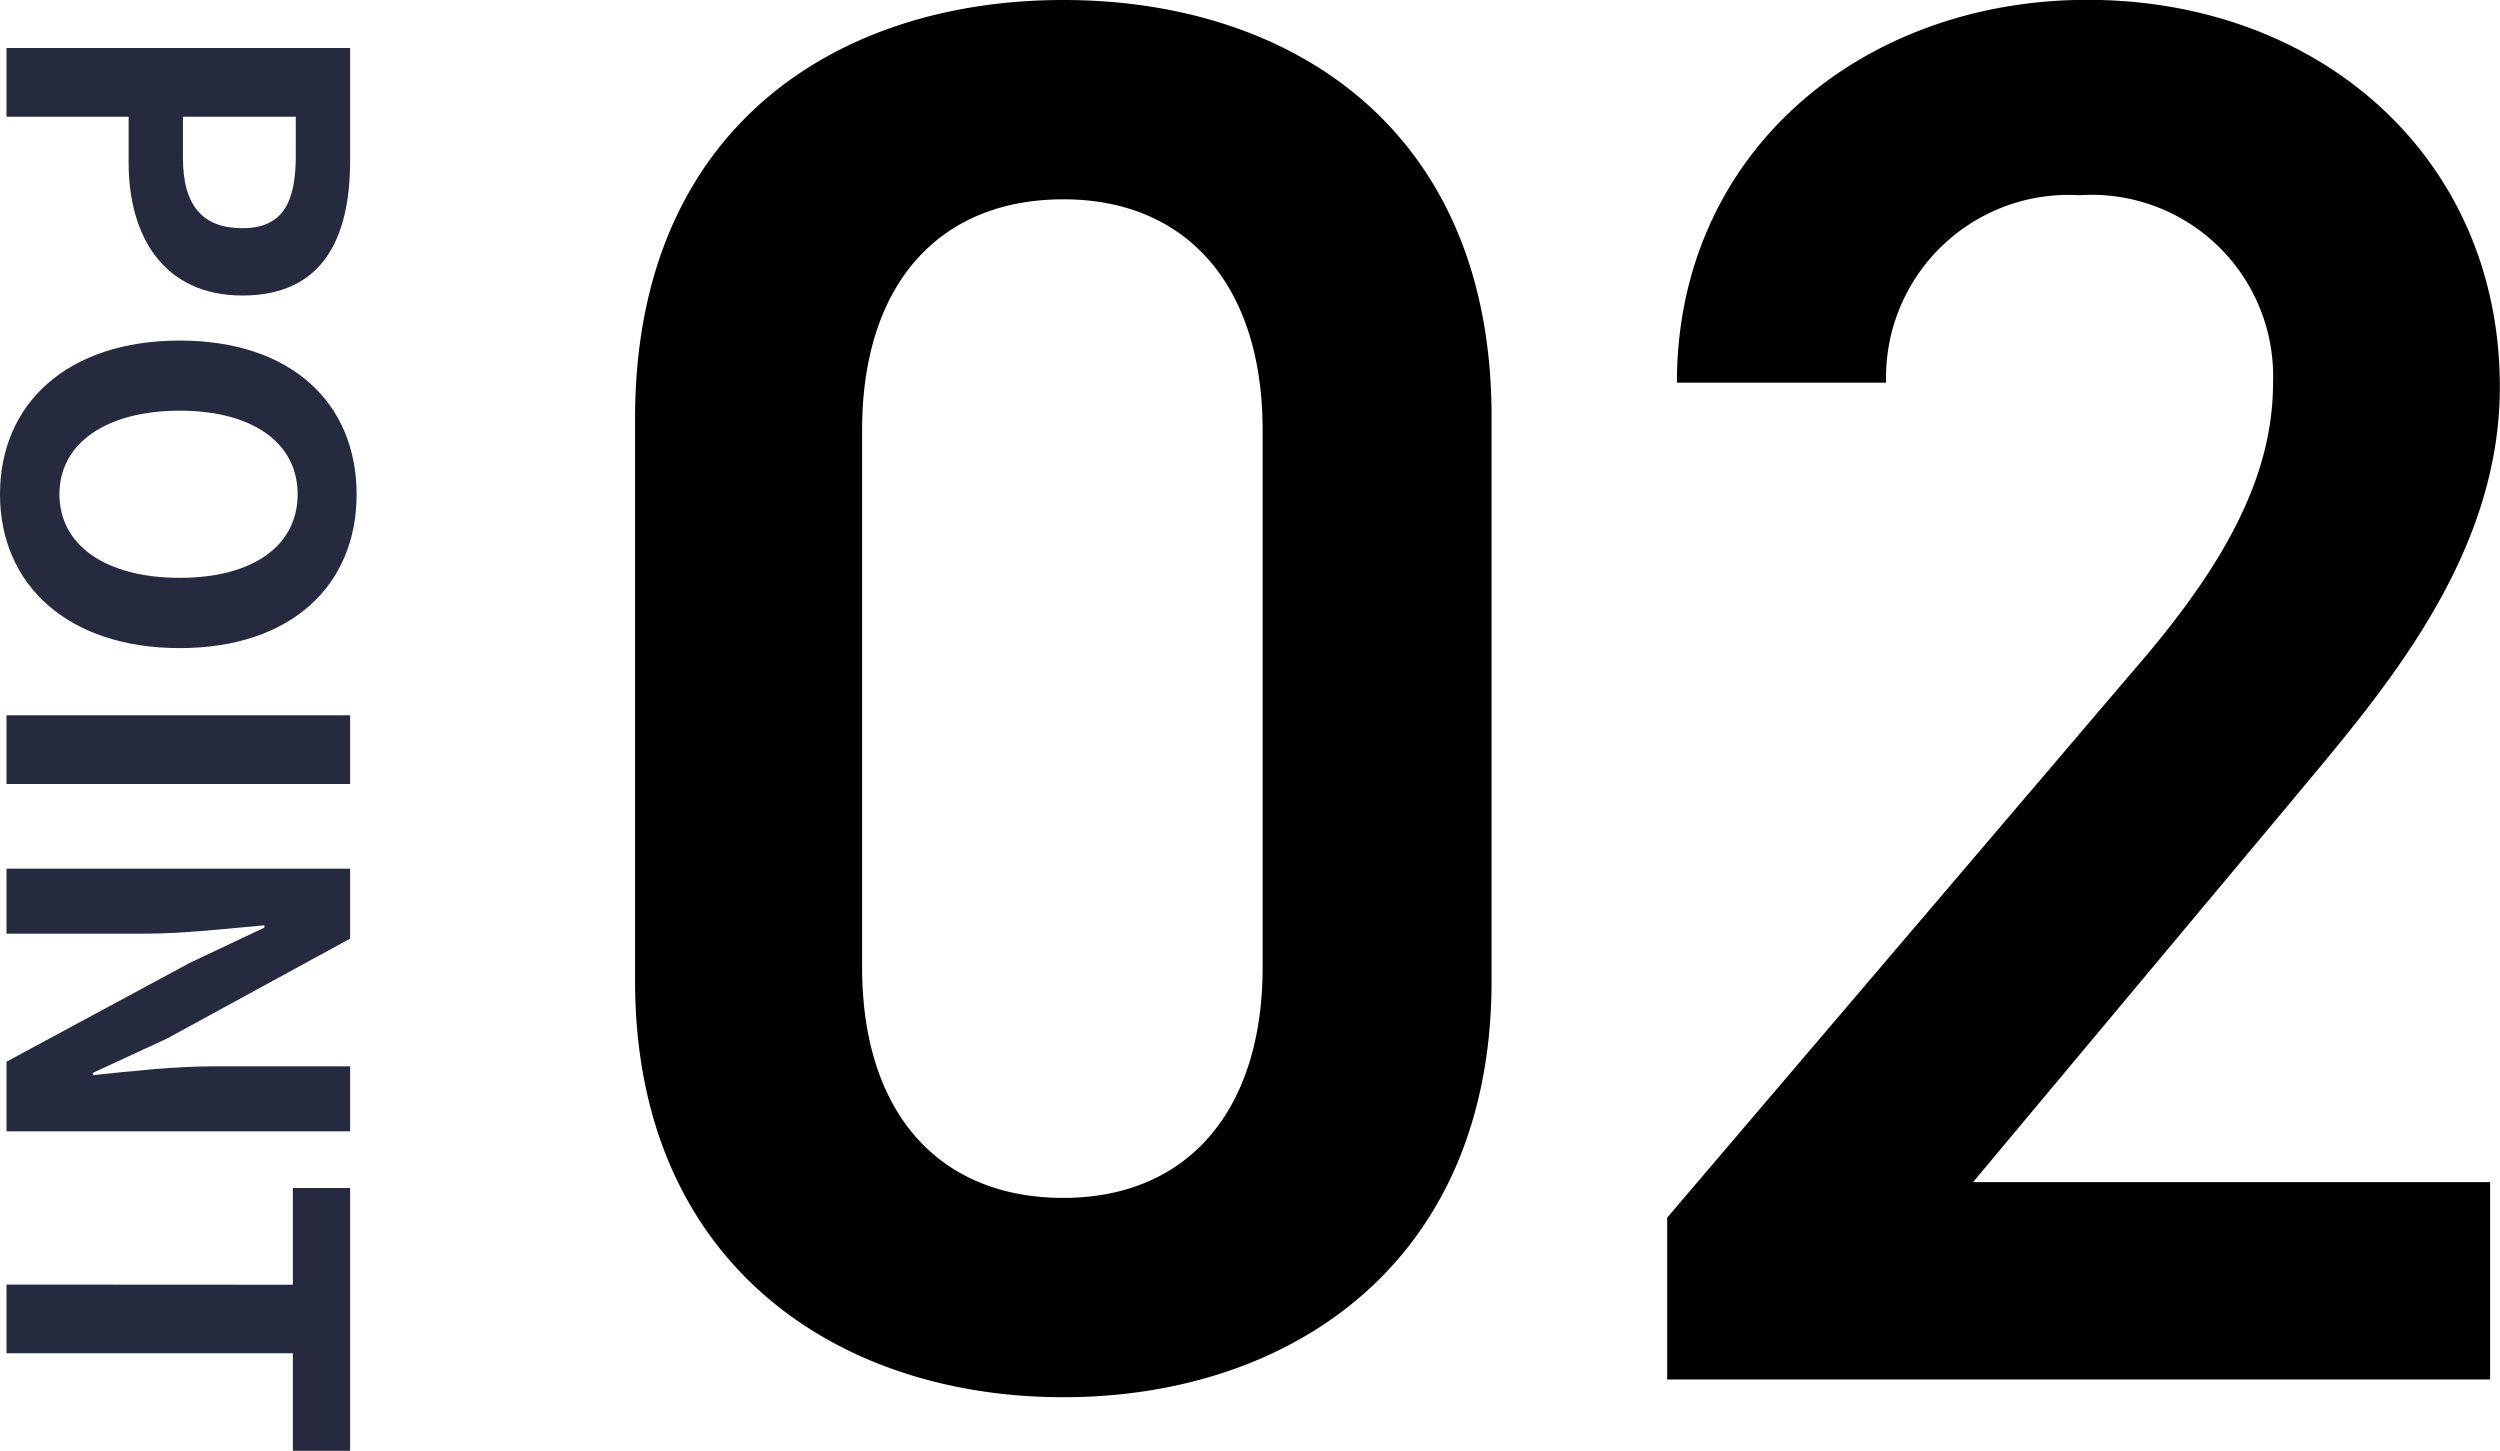
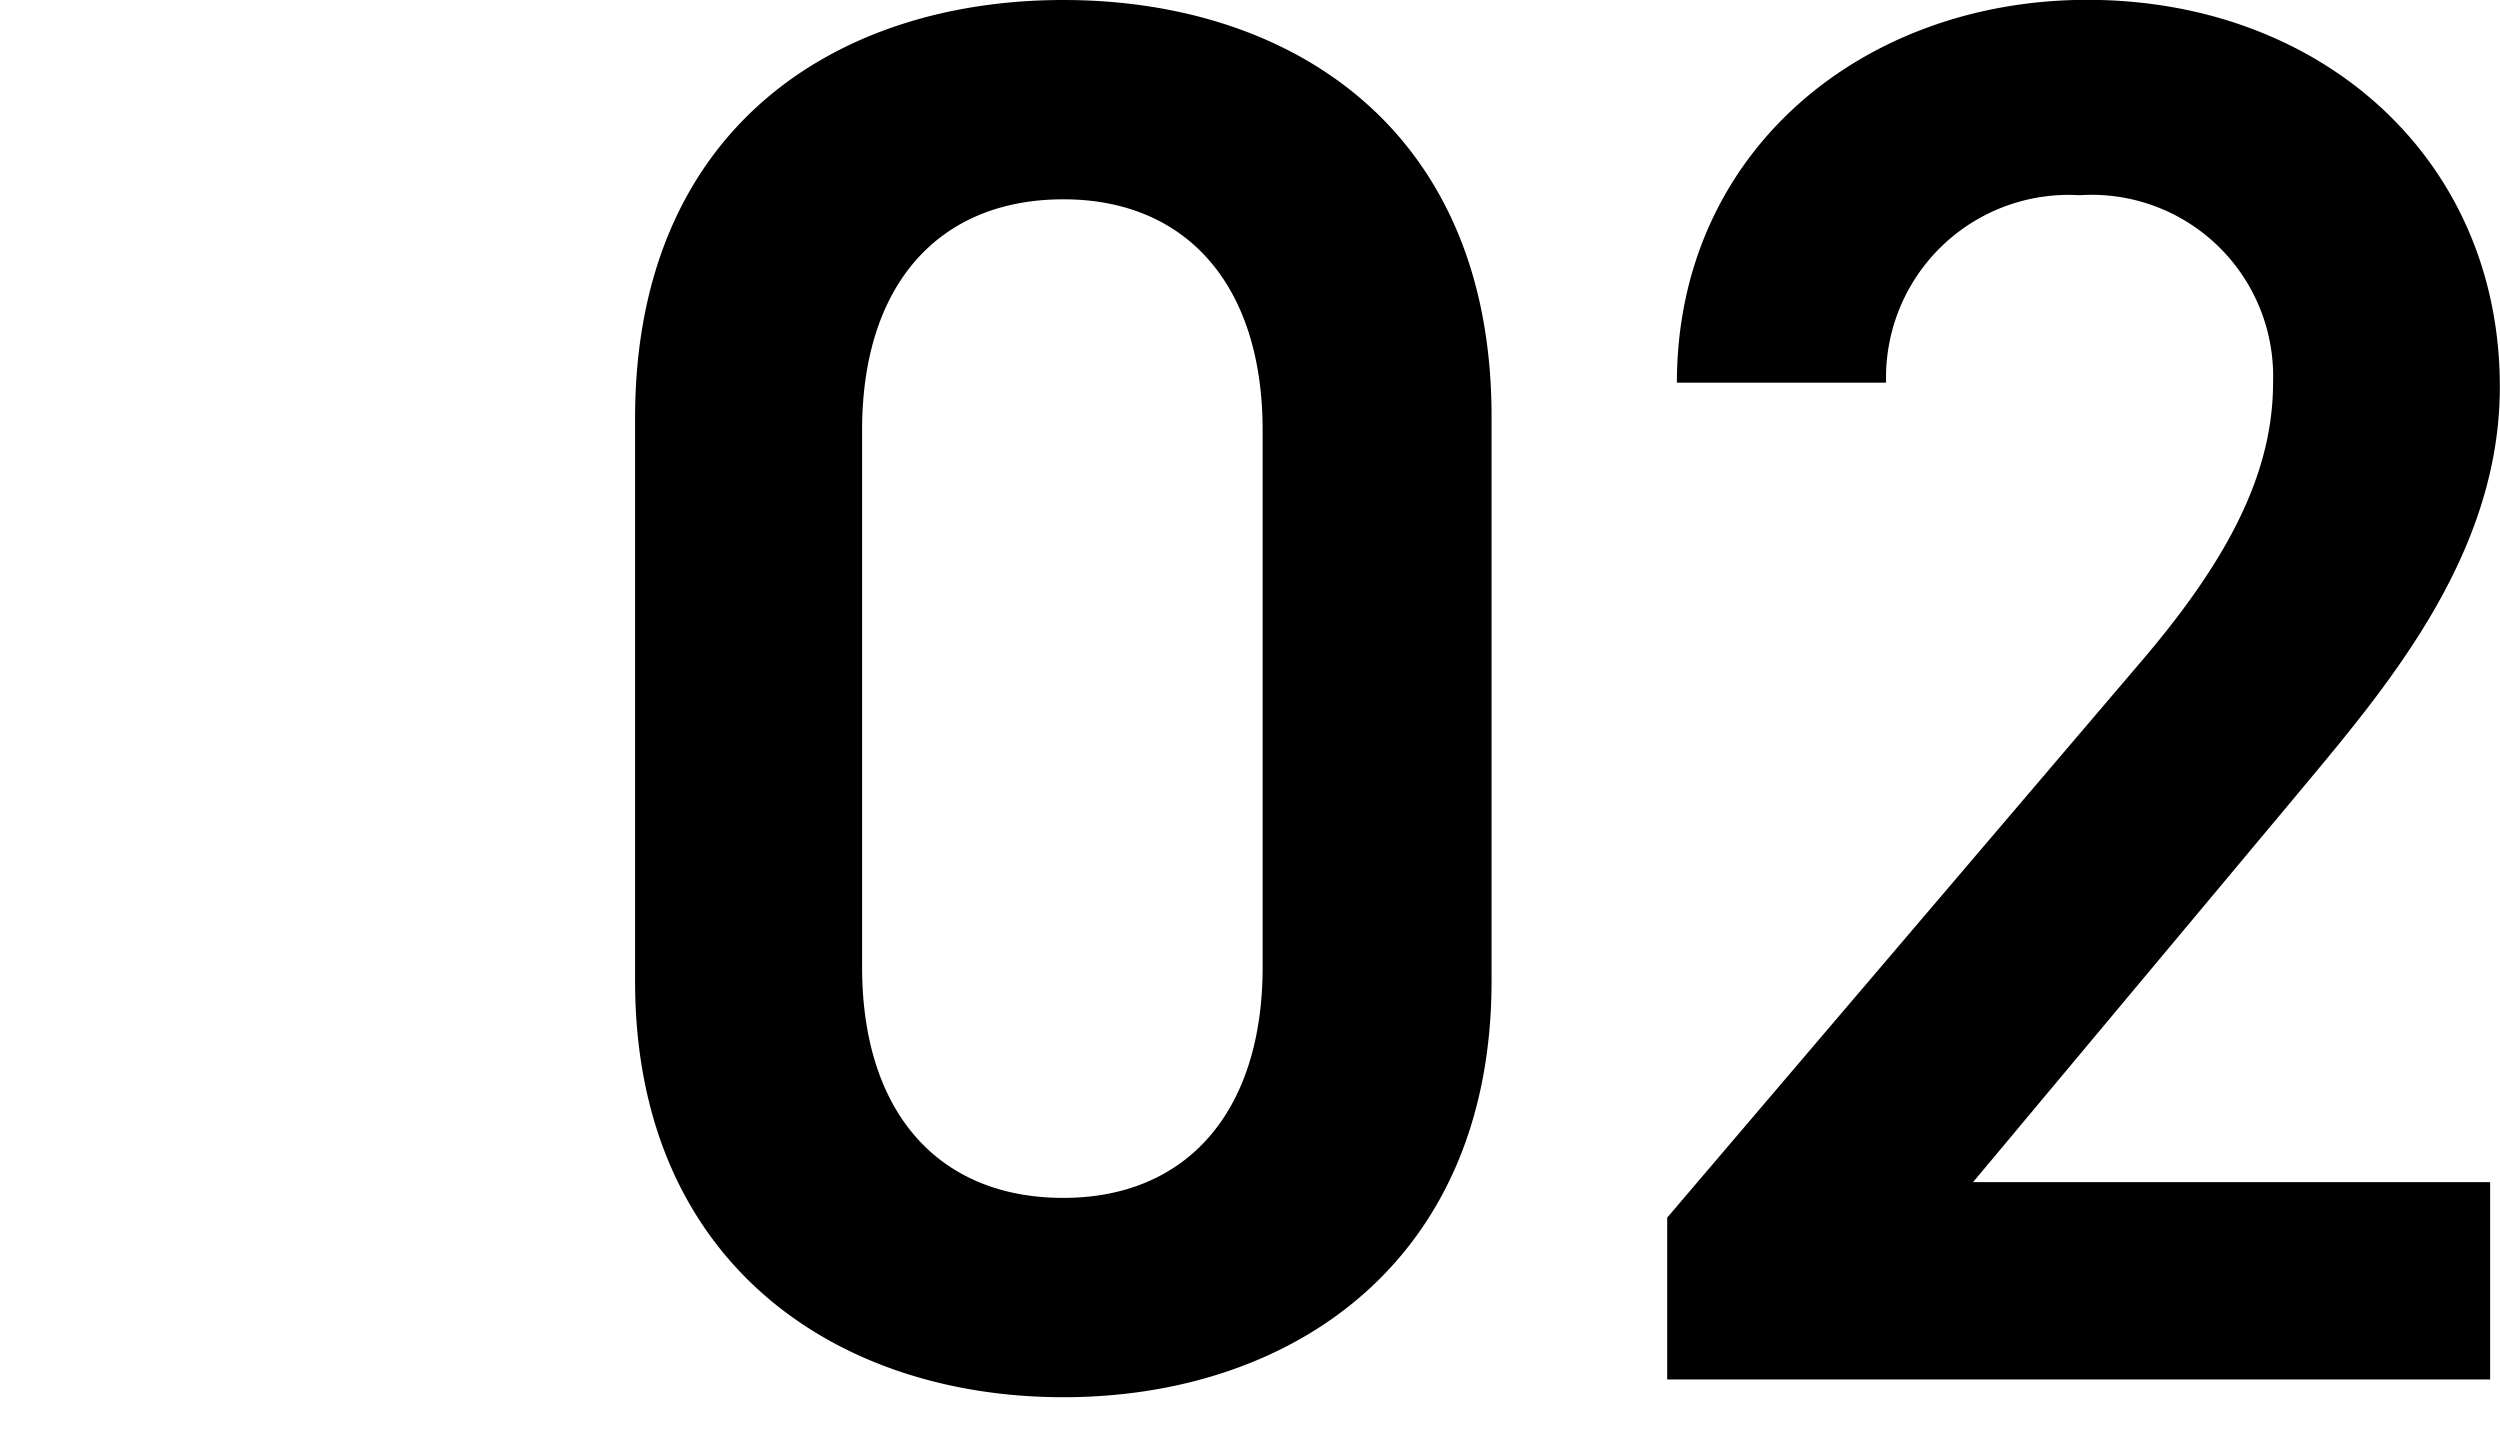
<svg xmlns="http://www.w3.org/2000/svg" width="64.607" height="37.493" viewBox="0 0 64.607 37.493">
  <g transform="translate(-704.832 -3823.351)">
-     <path d="M1.092,0H2.868V-3.156H4.056c1.908,0,3.432-.912,3.432-2.94,0-2.1-1.512-2.784-3.48-2.784H1.092ZM2.868-4.56V-7.476H3.876c1.224,0,1.872.348,1.872,1.38S5.16-4.56,3.936-4.56ZM12.624.168C14.976.168,16.6-1.6,16.6-4.476s-1.62-4.572-3.972-4.572S8.652-7.368,8.652-4.476,10.272.168,12.624.168Zm0-1.536c-1.32,0-2.16-1.212-2.16-3.108s.84-3.048,2.16-3.048,2.16,1.14,2.16,3.048S13.944-1.368,12.624-1.368ZM18.336,0h1.776V-8.88H18.336ZM22.3,0h1.68V-3.564c0-1.02-.132-2.136-.216-3.1h.06l.9,1.908L27.288,0h1.8V-8.88h-1.68v3.54c0,1.008.132,2.184.228,3.108h-.06l-.888-1.92L24.108-8.88H22.3ZM33.048,0h1.776V-7.4h2.52V-8.88H30.552V-7.4h2.5Z" transform="translate(705 3823.5) rotate(90)" fill="#262a3e" />
    <path d="M24.378-10.3V-24.888c0-7.446-5.2-10.761-11.067-10.761S2.244-32.334,2.244-24.837V-10.3C2.244-3.009,7.446.459,13.311.459S24.378-3.009,24.378-10.3ZM18.462-24.531v13.872c0,3.774-1.989,5.967-5.151,5.967-3.213,0-5.2-2.193-5.2-5.967V-24.531c0-3.774,1.989-5.967,5.2-5.967C16.473-30.5,18.462-28.305,18.462-24.531ZM50.184-5.1H36.822l8.313-9.945c2.244-2.7,5.3-6.171,5.3-10.608,0-5.916-4.641-10-10.659-10-5.814,0-10.608,3.927-10.608,9.894h5.406a4.72,4.72,0,0,1,5-4.845,4.691,4.691,0,0,1,5,4.845c0,2.448-1.275,4.743-3.57,7.395L28.917-4.182V0H50.184Z" transform="translate(719 3859)" />
  </g>
</svg>